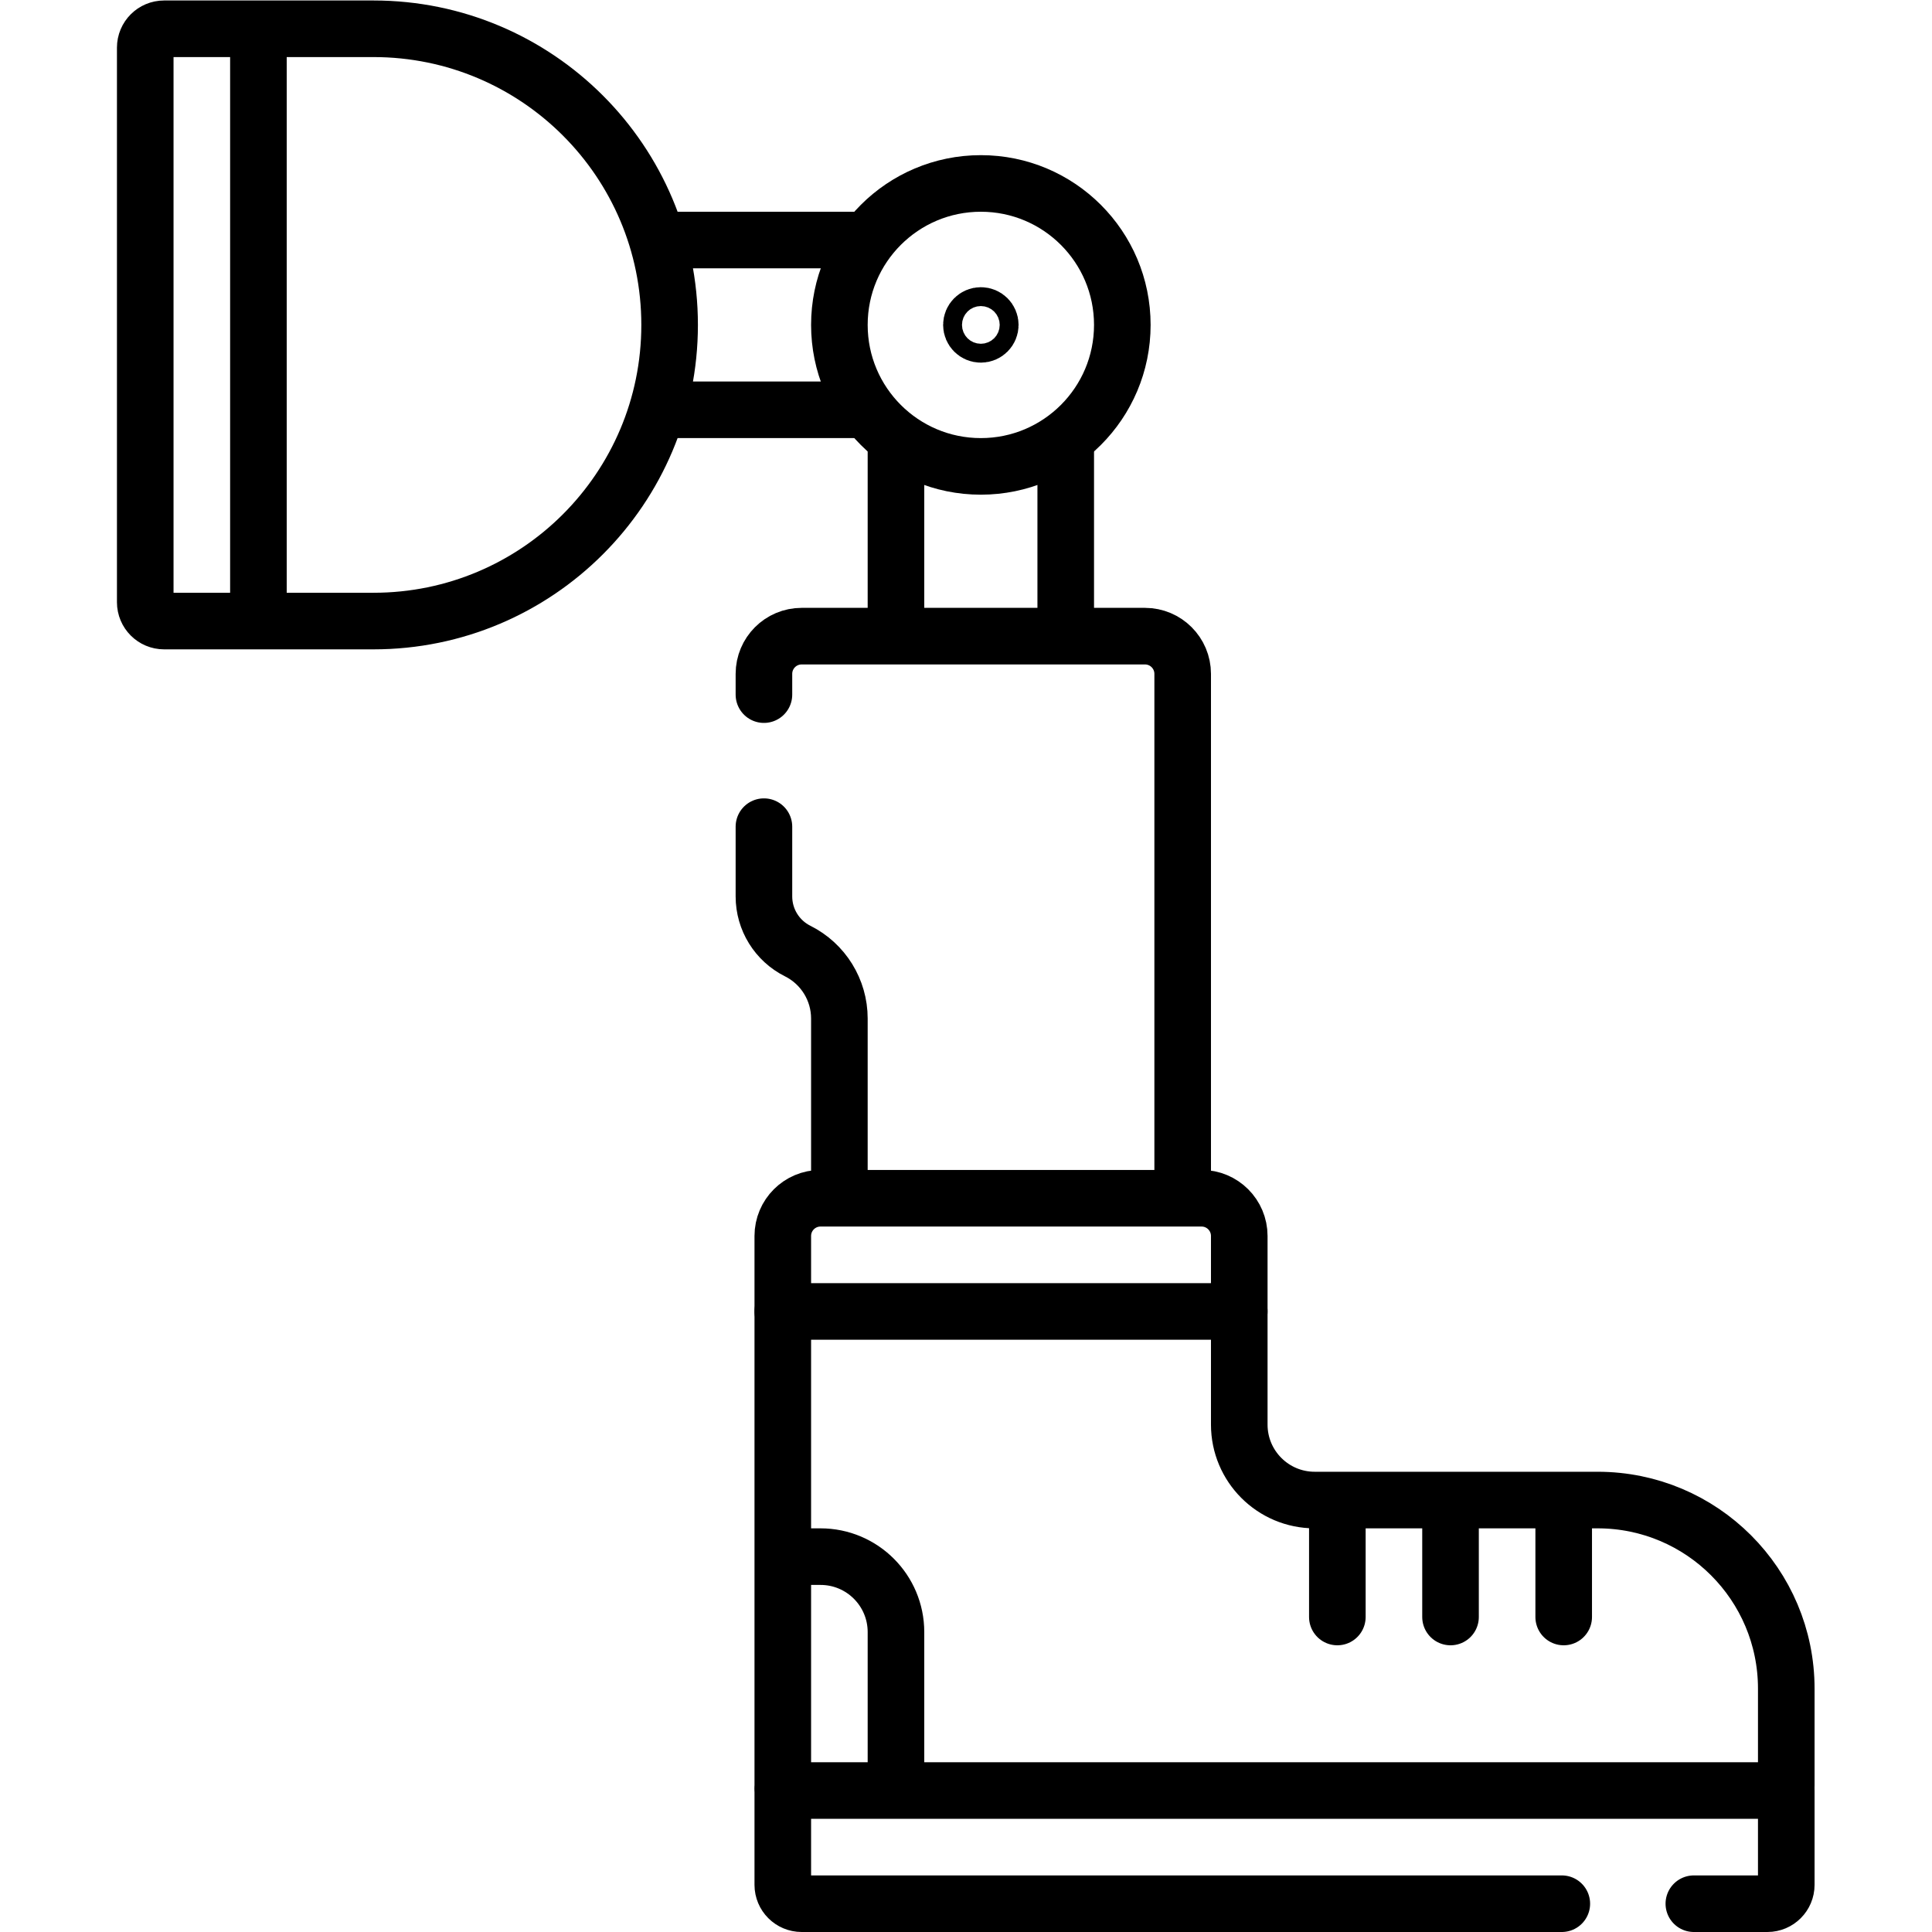
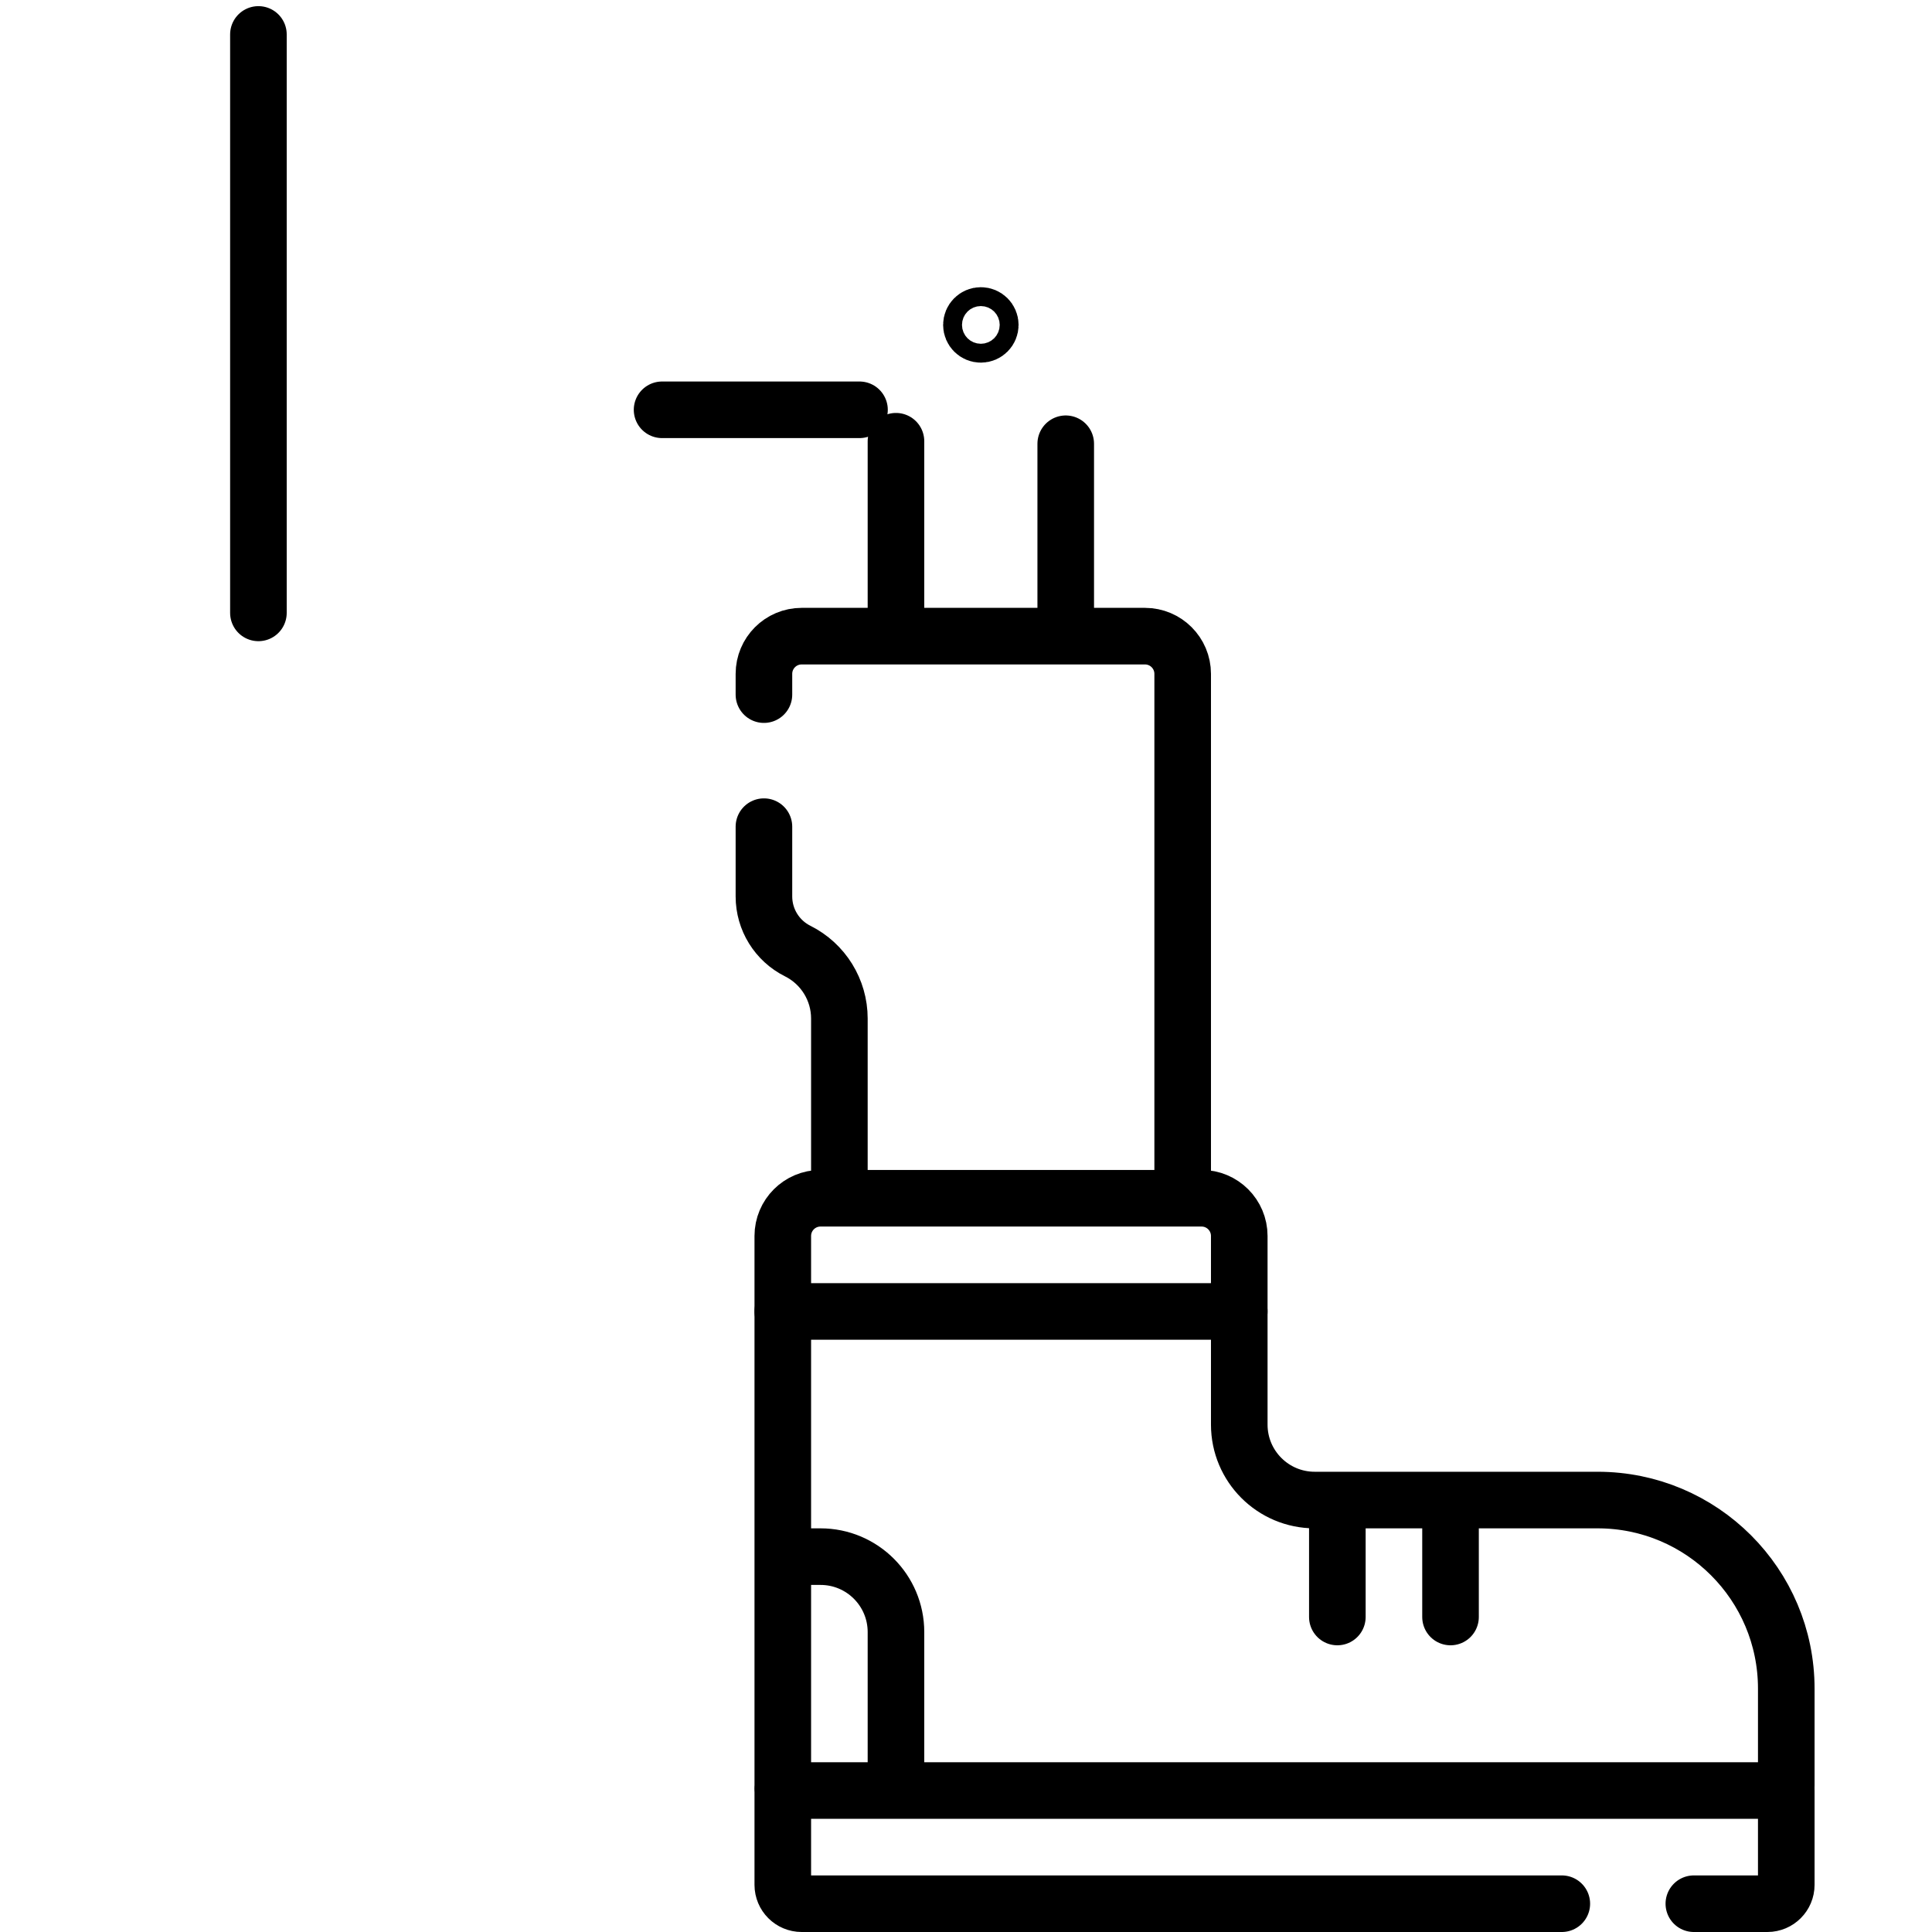
<svg xmlns="http://www.w3.org/2000/svg" version="1.1" id="svg3147" xml:space="preserve" width="682.667" height="682.667" viewBox="0 0 682.667 682.667">
  <defs id="defs3151">
    <clipPath id="clipPath3161">
      <path d="M 0,512 H 512 V 0 H 0 Z" id="path3159" />
    </clipPath>
  </defs>
  <g id="g3153" transform="matrix(1.333,0,0,-1.333,0,682.667)">
    <g id="g3155">
      <g id="g3157" clip-path="url(#clipPath3161)">
        <g id="g3163" transform="translate(260,423.5)">
          <path d="M 0,0 V 0 C -1.381,0 -2.5,1.119 -2.5,2.5 -2.5,3.881 -1.381,5 0,5 1.381,5 2.5,3.881 2.5,2.5 2.5,1.119 1.381,0 0,0 Z" style="fill:none;stroke:#000000;stroke-width:15;stroke-linecap:round;stroke-linejoin:round;stroke-miterlimit:10;stroke-dasharray:none;stroke-opacity:1" id="path3165" />
        </g>
        <g id="g3167" transform="translate(99,347.5)">
-           <path d="m 0,0 h -55.5 c -2.762,0 -5,2.239 -5,5 v 147 c 0,2.761 2.238,5 5,5 H 0 c 43.354,0 78.5,-35.146 78.5,-78.5 v 0 C 78.5,35.146 43.354,0 0,0 Z" style="fill:none;stroke:#000000;stroke-width:15;stroke-linecap:round;stroke-linejoin:round;stroke-miterlimit:10;stroke-dasharray:none;stroke-opacity:1" id="path3169" />
-         </g>
+           </g>
        <g id="g3171" transform="translate(260,388.5)">
-           <path d="m 0,0 v 0 c -20.711,0 -37.5,16.789 -37.5,37.5 v 0 C -37.5,58.211 -20.711,75 0,75 v 0 C 20.711,75 37.5,58.211 37.5,37.5 v 0 C 37.5,16.789 20.711,0 0,0 Z" style="fill:none;stroke:#000000;stroke-width:15;stroke-linecap:round;stroke-linejoin:round;stroke-miterlimit:10;stroke-dasharray:none;stroke-opacity:1" id="path3173" />
-         </g>
+           </g>
        <g id="g3175" transform="translate(175.5,448.5)">
-           <path d="M 0,0 H 53.333" style="fill:none;stroke:#000000;stroke-width:15;stroke-linecap:round;stroke-linejoin:round;stroke-miterlimit:10;stroke-dasharray:none;stroke-opacity:1" id="path3177" />
-         </g>
+           </g>
        <g id="g3179" transform="translate(227.833,403.5)">
          <path d="M 0,0 H -52.332" style="fill:none;stroke:#000000;stroke-width:15;stroke-linecap:round;stroke-linejoin:round;stroke-miterlimit:10;stroke-dasharray:none;stroke-opacity:1" id="path3181" />
        </g>
        <g id="g3183" transform="translate(282.5,394.5)">
          <path d="M 0,0 V -49.833" style="fill:none;stroke:#000000;stroke-width:15;stroke-linecap:round;stroke-linejoin:round;stroke-miterlimit:10;stroke-dasharray:none;stroke-opacity:1" id="path3185" />
        </g>
        <g id="g3187" transform="translate(237.5,344.667)">
          <path d="M 0,0 V 50.5" style="fill:none;stroke:#000000;stroke-width:15;stroke-linecap:round;stroke-linejoin:round;stroke-miterlimit:10;stroke-dasharray:none;stroke-opacity:1" id="path3189" />
        </g>
        <g id="g3191" transform="translate(202.5,328)">
          <path d="m 0,0 v 5.5 c 0,5.523 4.477,10 10,10 h 91 c 5.523,0 10,-4.477 10,-10 V -132" style="fill:none;stroke:#000000;stroke-width:15;stroke-linecap:round;stroke-linejoin:round;stroke-miterlimit:10;stroke-dasharray:none;stroke-opacity:1" id="path3193" />
        </g>
        <g id="g3195" transform="translate(222.5,195.625)">
          <path d="m 0,0 v 46.515 c 0,7.575 -4.28,14.5 -11.056,17.888 v 0 C -16.537,67.144 -20,72.747 -20,78.875 v 18.5" style="fill:none;stroke:#000000;stroke-width:15;stroke-linecap:round;stroke-linejoin:round;stroke-miterlimit:10;stroke-dasharray:none;stroke-opacity:1" id="path3197" />
        </g>
        <g id="g3199" transform="translate(318.5,194.5)">
          <path d="m 0,0 h -101 c -5.523,0 -10,-4.477 -10,-10 V -30 H 10 v 20 C 10,-4.477 5.523,0 0,0 Z" style="fill:none;stroke:#000000;stroke-width:15;stroke-linecap:round;stroke-linejoin:round;stroke-miterlimit:10;stroke-dasharray:none;stroke-opacity:1" id="path3201" />
        </g>
        <g id="g3203" transform="translate(207.5,164.5)">
          <path d="M 0,0 V -126" style="fill:none;stroke:#000000;stroke-width:15;stroke-linecap:round;stroke-linejoin:round;stroke-miterlimit:10;stroke-dasharray:none;stroke-opacity:1" id="path3205" />
        </g>
        <g id="g3207" transform="translate(473.5,38.833)">
          <path d="m 0,0 v 25.667 c 0,27.614 -22.386,50 -50,50 h -75 c -11.046,0 -20,8.954 -20,20 v 30" style="fill:none;stroke:#000000;stroke-width:15;stroke-linecap:round;stroke-linejoin:round;stroke-miterlimit:10;stroke-dasharray:none;stroke-opacity:1" id="path3209" />
        </g>
        <g id="g3211" transform="translate(414,7.5)">
          <path d="m 0,0 h -201.5 c -2.762,0 -5,2.239 -5,5 v 25 h 266 V 5 c 0,-2.761 -2.239,-5 -5,-5 H 35" style="fill:none;stroke:#000000;stroke-width:15;stroke-linecap:round;stroke-linejoin:round;stroke-miterlimit:10;stroke-dasharray:none;stroke-opacity:1" id="path3213" />
        </g>
        <g id="g3215" transform="translate(68.5,503)">
          <path d="M 0,0 V -153.333" style="fill:none;stroke:#000000;stroke-width:15;stroke-linecap:round;stroke-linejoin:round;stroke-miterlimit:10;stroke-dasharray:none;stroke-opacity:1" id="path3217" />
        </g>
        <g id="g3219" transform="translate(414.5,113.5)">
-           <path d="M 0,0 V -30" style="fill:none;stroke:#000000;stroke-width:15;stroke-linecap:round;stroke-linejoin:round;stroke-miterlimit:10;stroke-dasharray:none;stroke-opacity:1" id="path3221" />
-         </g>
+           </g>
        <g id="g3223" transform="translate(384.5,113.5)">
          <path d="M 0,0 V -30" style="fill:none;stroke:#000000;stroke-width:15;stroke-linecap:round;stroke-linejoin:round;stroke-miterlimit:10;stroke-dasharray:none;stroke-opacity:1" id="path3225" />
        </g>
        <g id="g3227" transform="translate(354.5,113.5)">
          <path d="M 0,0 V -30" style="fill:none;stroke:#000000;stroke-width:15;stroke-linecap:round;stroke-linejoin:round;stroke-miterlimit:10;stroke-dasharray:none;stroke-opacity:1" id="path3229" />
        </g>
        <g id="g3231" transform="translate(208.167,99.5)">
          <path d="m 0,0 h 9.333 c 11.046,0 20,-8.954 20,-20 v -41" style="fill:none;stroke:#000000;stroke-width:15;stroke-linecap:round;stroke-linejoin:round;stroke-miterlimit:10;stroke-dasharray:none;stroke-opacity:1" id="path3233" />
        </g>
      </g>
    </g>
  </g>
</svg>